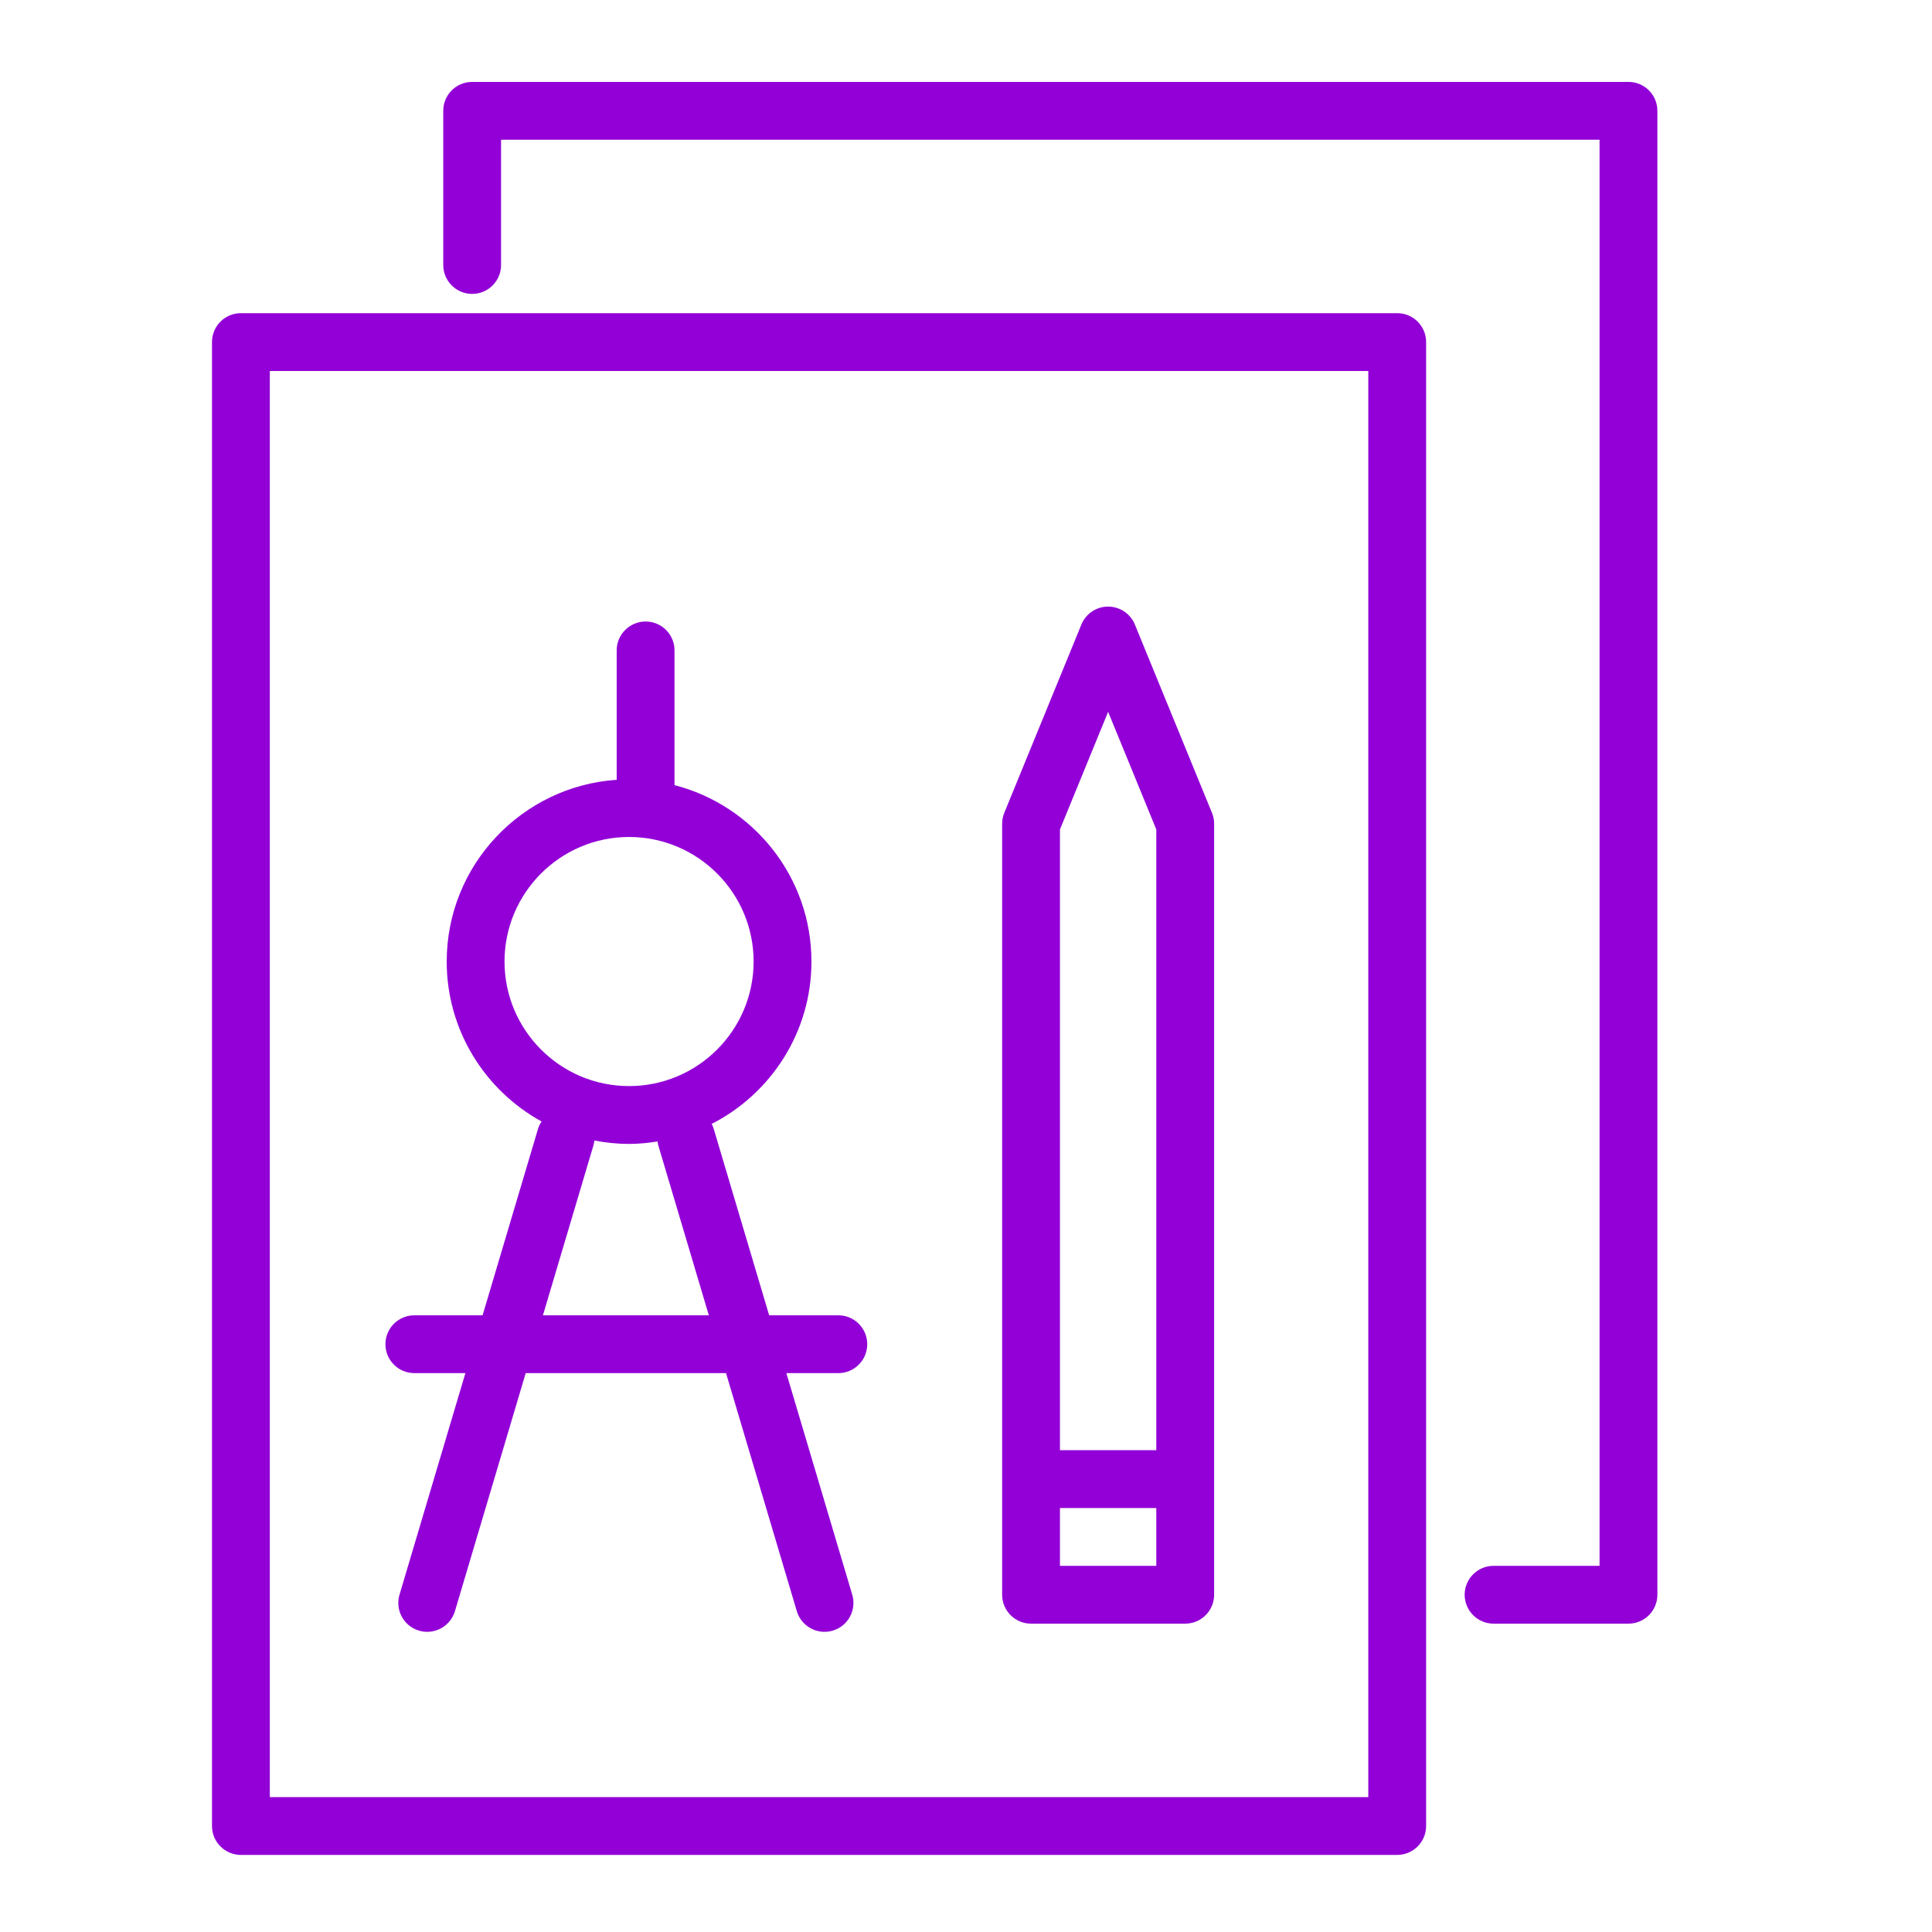
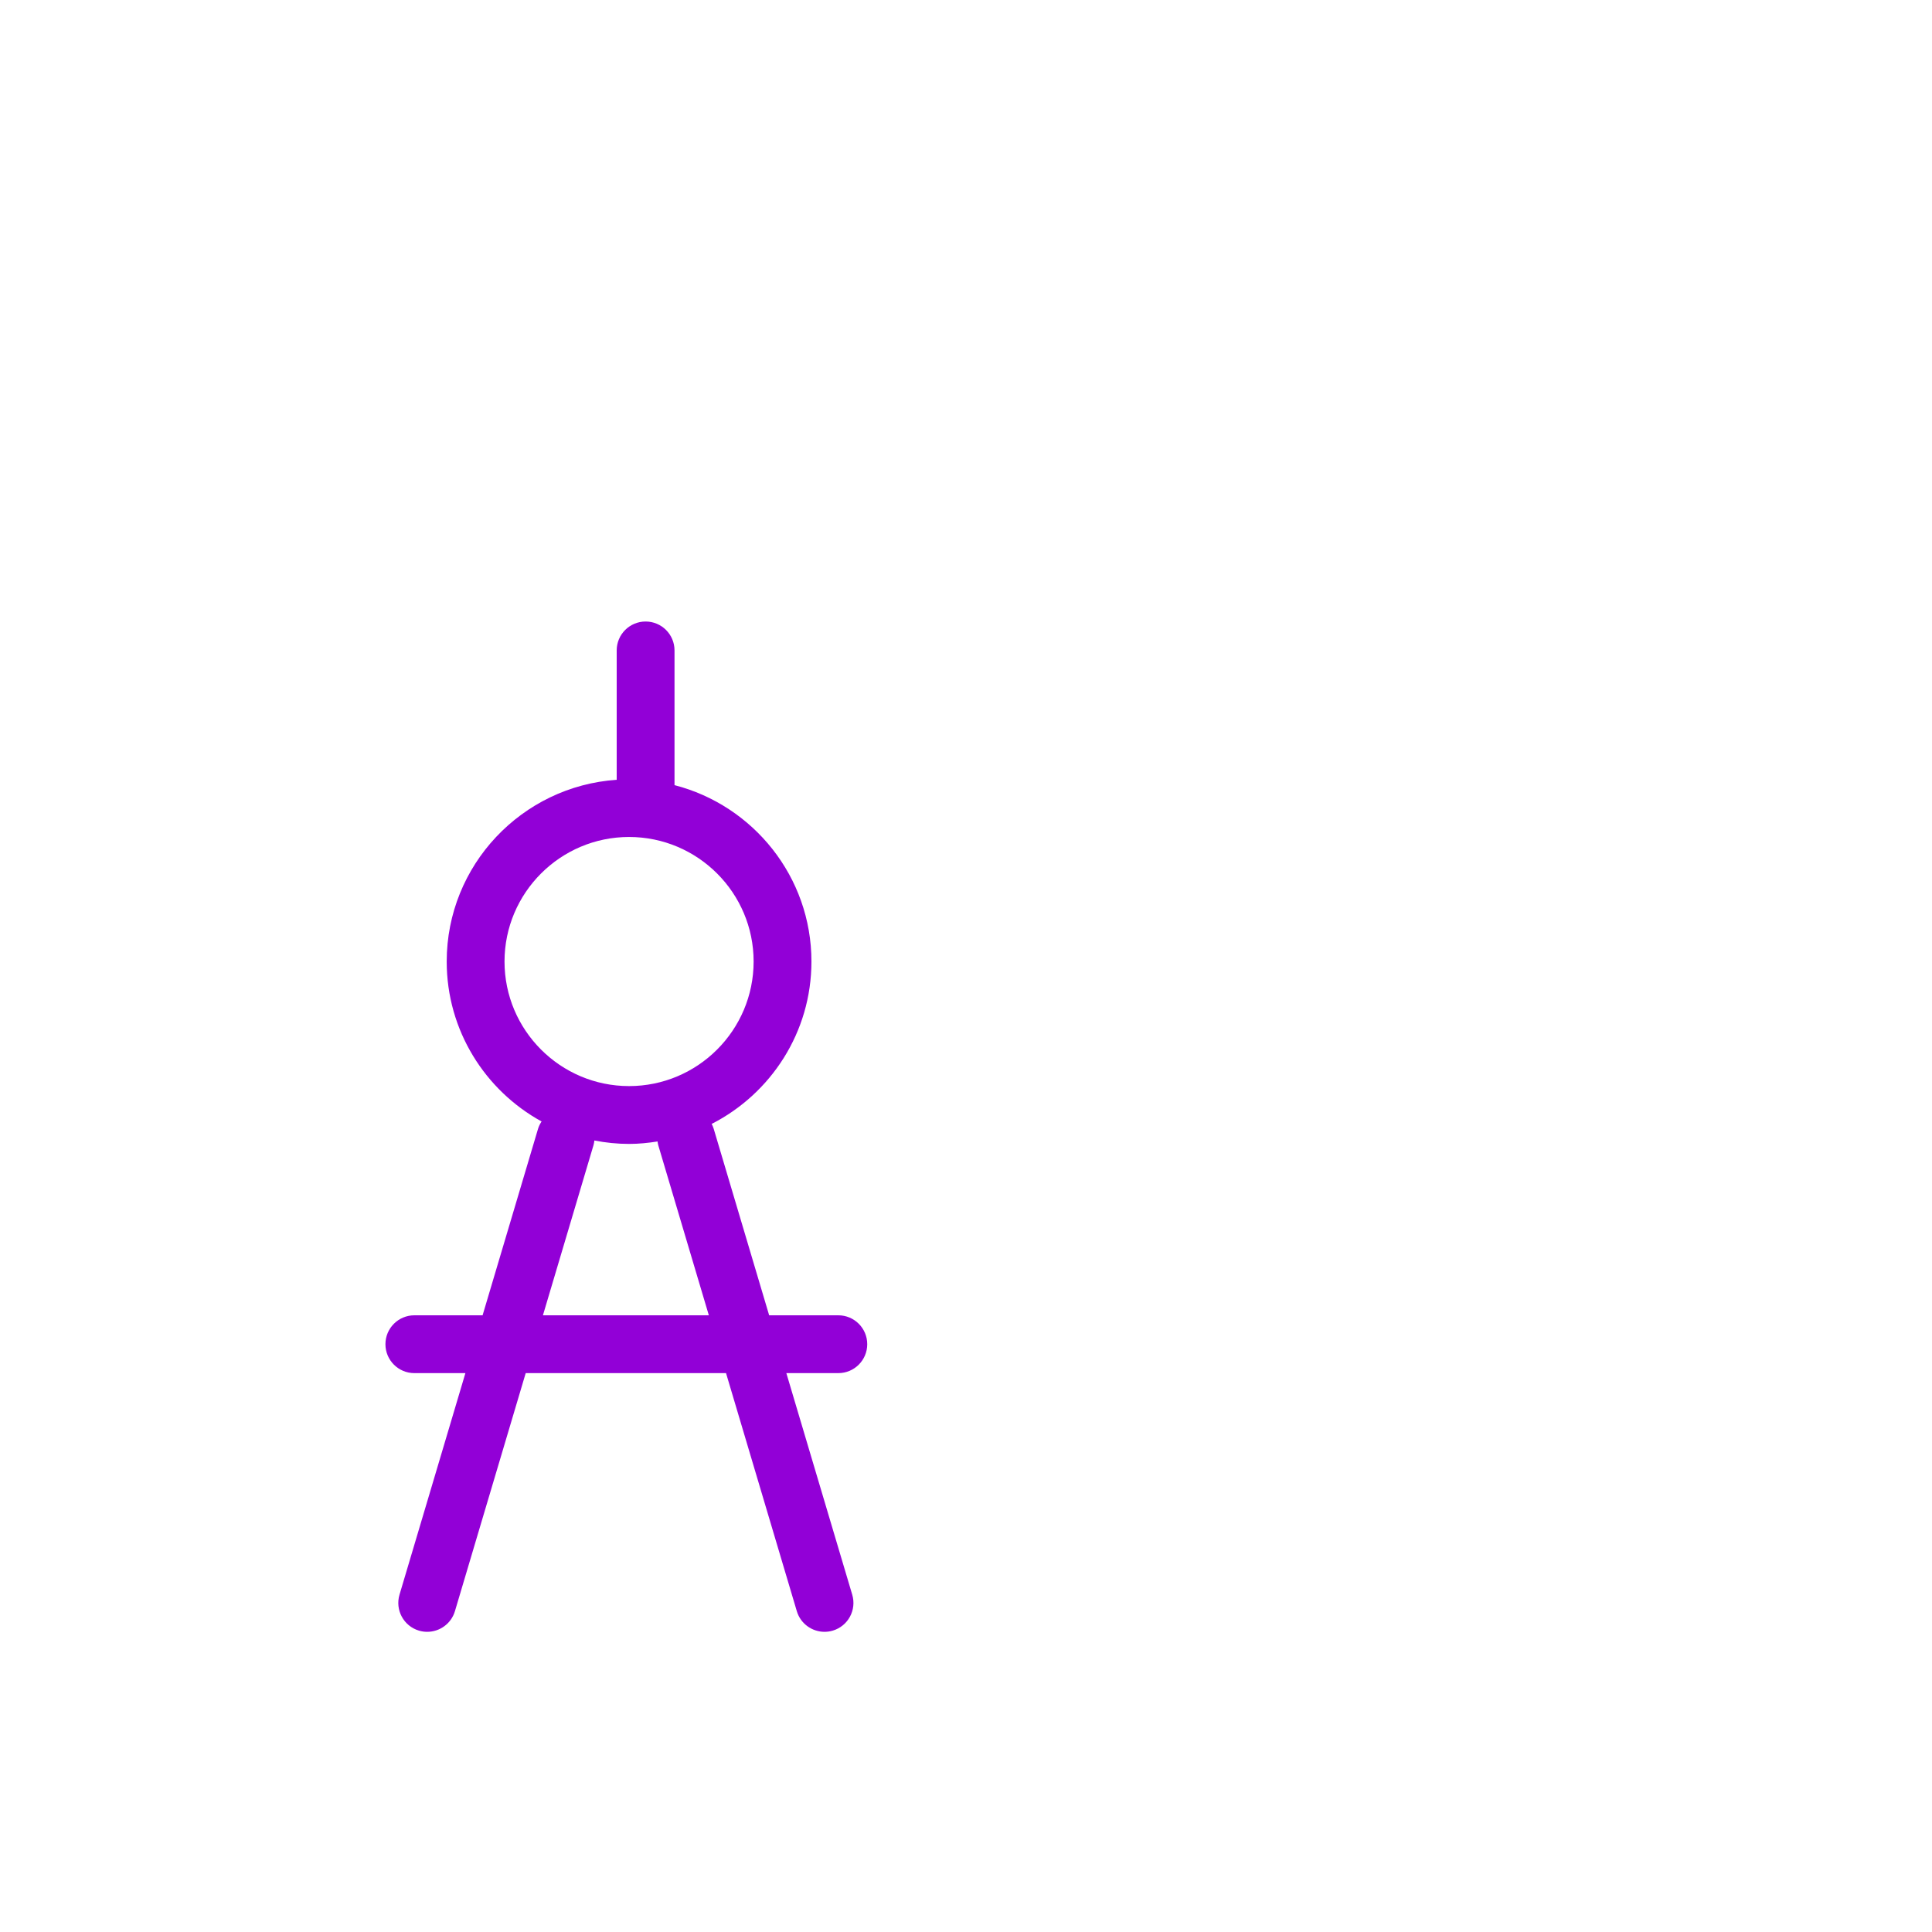
<svg xmlns="http://www.w3.org/2000/svg" width="314" height="314" viewBox="0 0 314 314" fill="none">
  <path d="M67.342 223.167H75.639L64.93 259.178C64.191 261.665 65.606 264.28 68.093 265.019C68.541 265.154 68.992 265.213 69.434 265.213C71.457 265.213 73.33 263.895 73.938 261.856L85.442 223.164H117.998L129.503 261.856C130.11 263.895 131.98 265.213 134.007 265.213C134.452 265.213 134.903 265.151 135.347 265.019C137.834 264.28 139.25 261.665 138.511 259.178L127.802 223.167H136.249C138.846 223.167 140.948 221.062 140.948 218.469C140.948 215.875 138.846 213.771 136.249 213.771H125.008L115.997 183.467C115.912 183.182 115.796 182.919 115.668 182.665C125.274 177.757 131.88 167.784 131.88 156.273C131.88 142.486 122.402 130.897 109.626 127.605V105.711C109.626 103.114 107.524 101.012 104.928 101.012C102.331 101.012 100.229 103.114 100.229 105.711V126.737C84.825 127.78 72.601 140.609 72.601 156.273C72.601 167.468 78.84 177.224 88.02 182.267C87.782 182.634 87.576 183.025 87.444 183.467L78.433 213.771H67.342C64.745 213.771 62.643 215.875 62.643 218.469C62.643 221.062 64.745 223.167 67.342 223.167ZM81.997 156.273C81.997 145.113 91.077 136.03 102.24 136.03C113.403 136.03 122.483 145.11 122.483 156.273C122.483 167.436 113.403 176.517 102.24 176.517C91.077 176.517 81.997 167.436 81.997 156.273ZM96.452 186.148C96.53 185.888 96.571 185.625 96.602 185.362C98.428 185.716 100.311 185.916 102.24 185.916C103.819 185.916 105.357 185.756 106.87 185.518C106.901 185.728 106.926 185.938 106.989 186.148L115.204 213.771H88.24L96.452 186.148Z" fill="#9200D7" />
-   <path d="M167.571 263.885H192.628C195.222 263.885 197.327 261.78 197.327 259.187V133.885C197.327 133.274 197.208 132.669 196.976 132.106L184.447 101.507C183.727 99.744 182.01 98.588 180.1 98.588C178.189 98.588 176.476 99.741 175.752 101.507L163.224 132.106C162.97 132.723 162.857 133.365 162.873 133.991V259.187C162.873 261.78 164.978 263.885 167.571 263.885ZM172.269 254.489V245.092H187.93V254.489H172.269ZM180.1 115.687L187.93 134.812V235.696H172.269V134.812L180.1 115.687Z" fill="#9200D7" />
-   <path d="M227.082 50.898H39.152C36.556 50.898 34.454 52.999 34.454 55.596V296.773C34.454 299.366 36.556 301.471 39.152 301.471H227.082C229.676 301.471 231.781 299.366 231.781 296.773V55.596C231.781 52.999 229.676 50.898 227.082 50.898ZM222.384 292.075H43.85V60.294H222.384V292.075Z" fill="#9200D7" />
-   <path d="M264.668 13.312H76.738C74.142 13.312 72.04 15.413 72.04 18.01V43.067C72.04 45.664 74.142 47.766 76.738 47.766C79.335 47.766 81.436 45.664 81.436 43.067V22.708H259.97V254.489H242.743C240.15 254.489 238.045 256.594 238.045 259.187C238.045 261.78 240.15 263.885 242.743 263.885H264.668C267.262 263.885 269.367 261.78 269.367 259.187V18.01C269.367 15.413 267.262 13.312 264.668 13.312Z" fill="#9200D7" />
</svg>